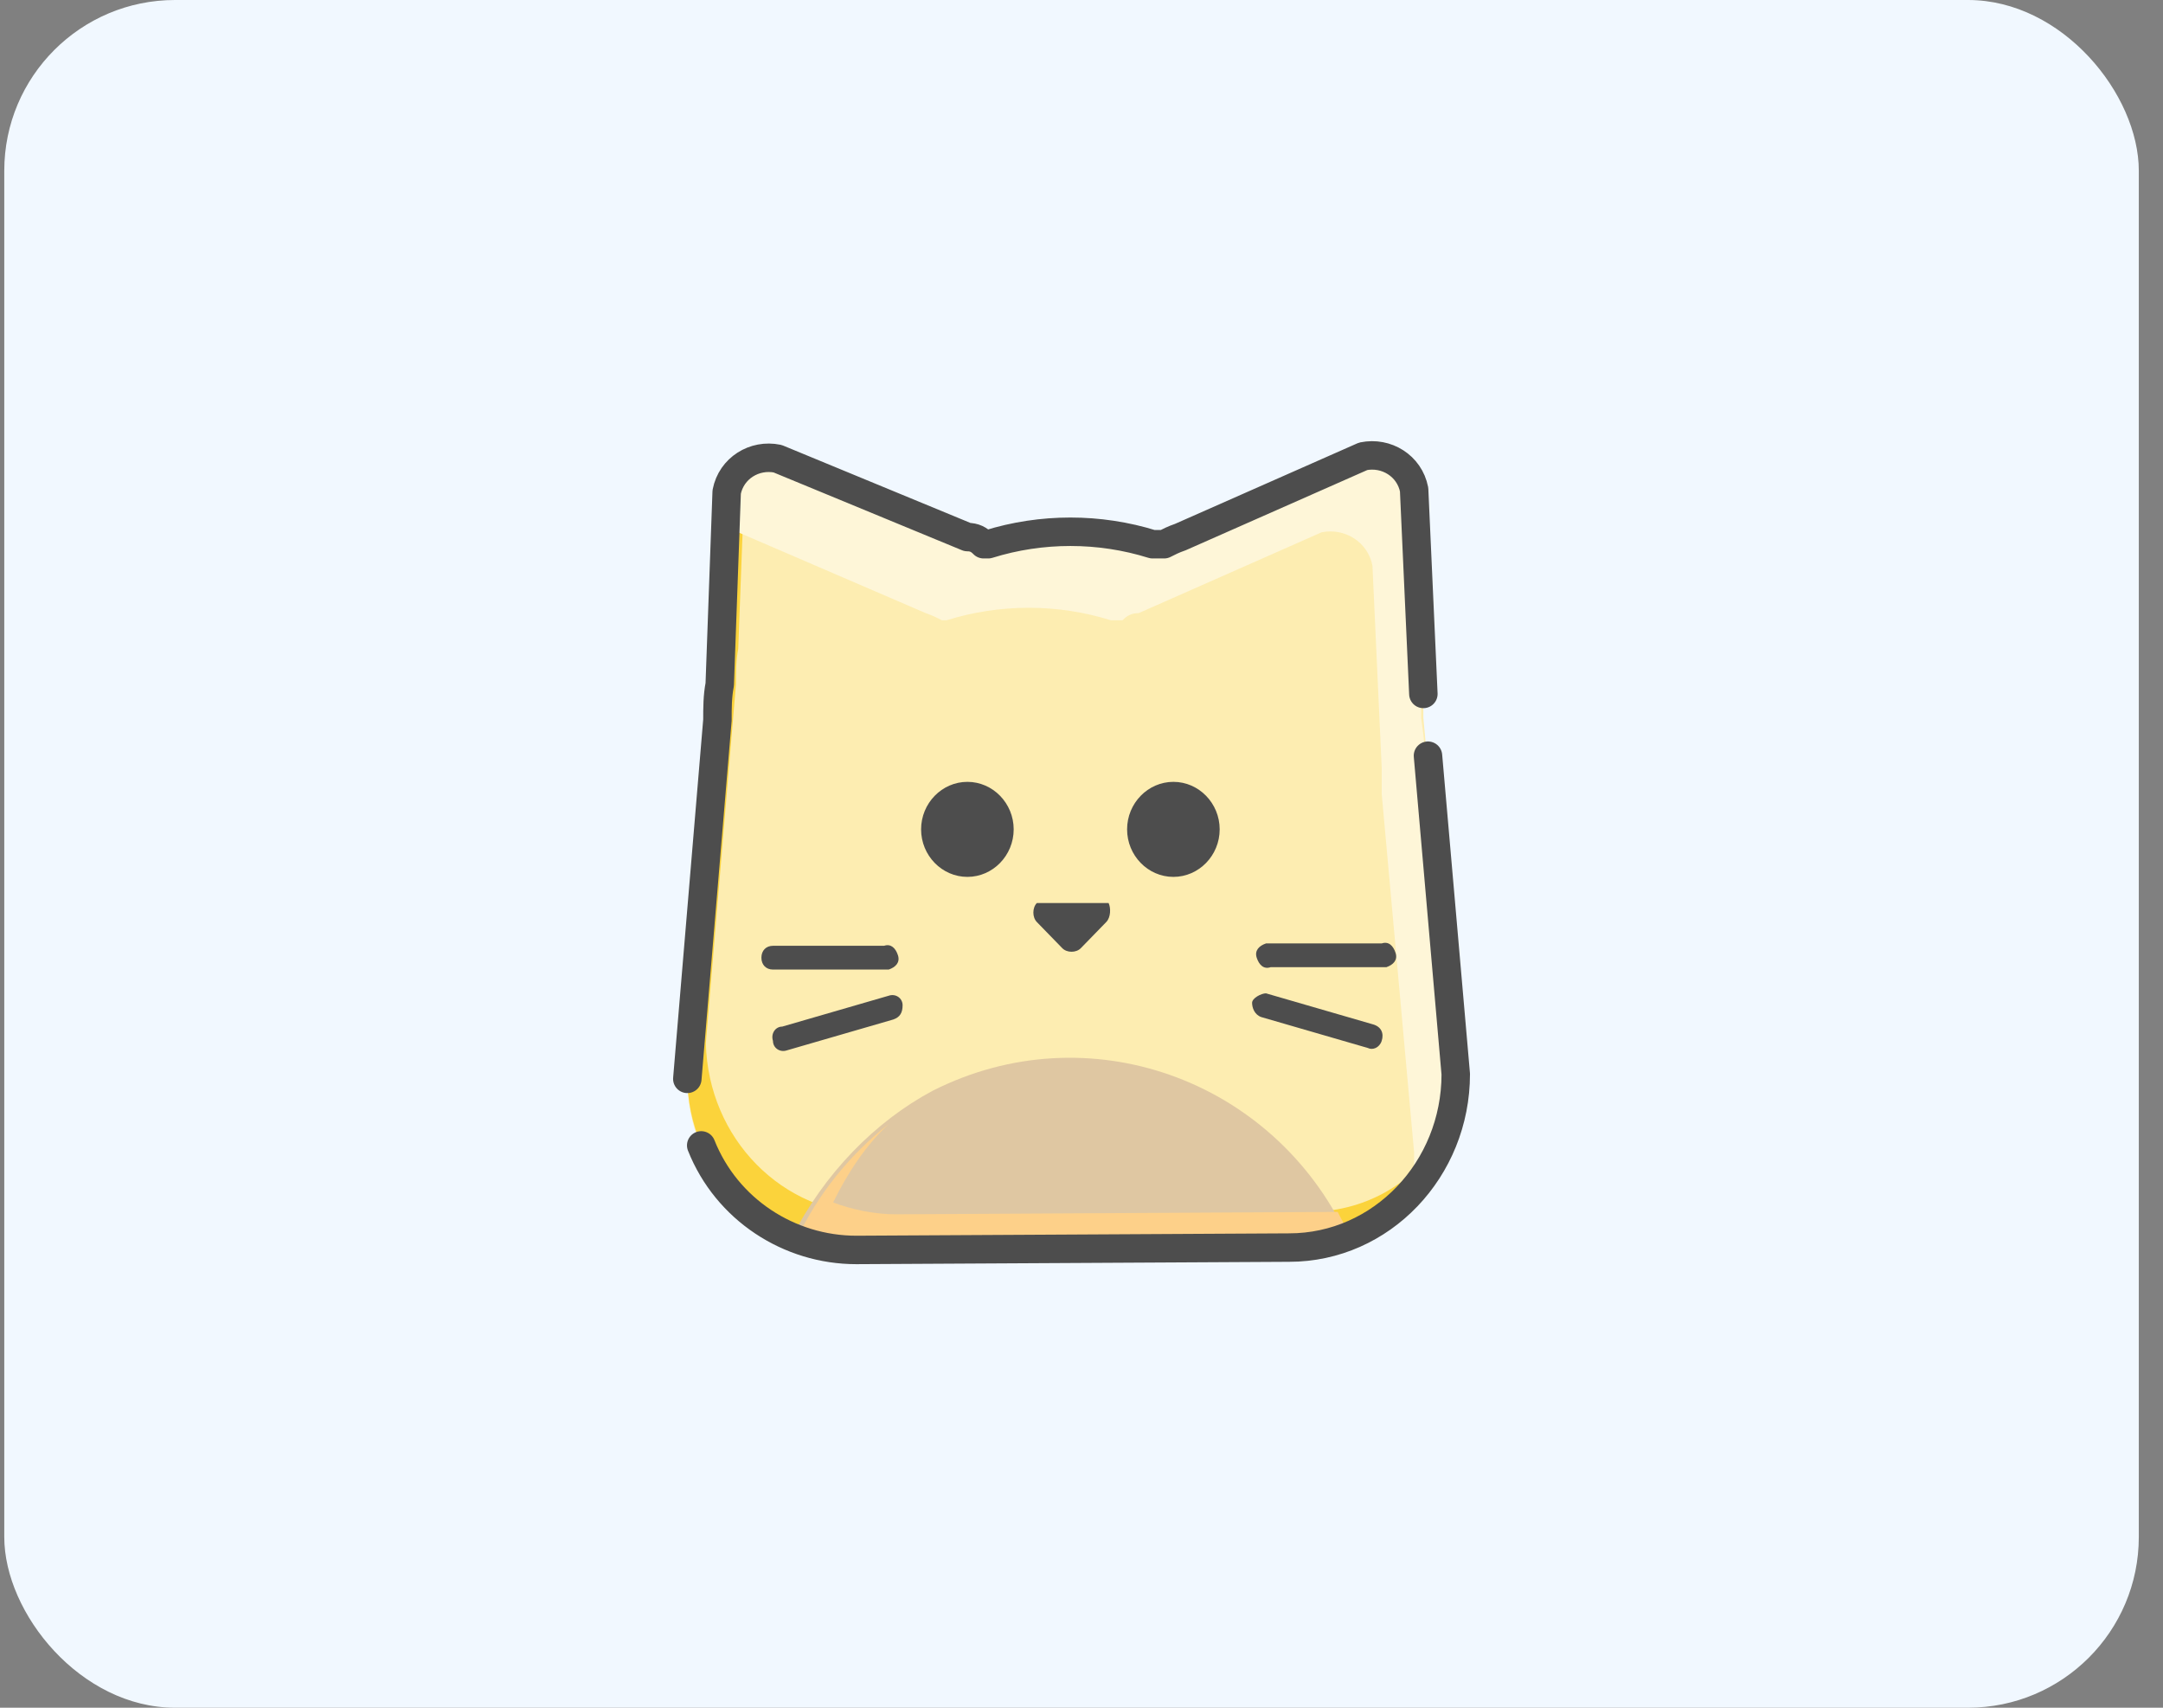
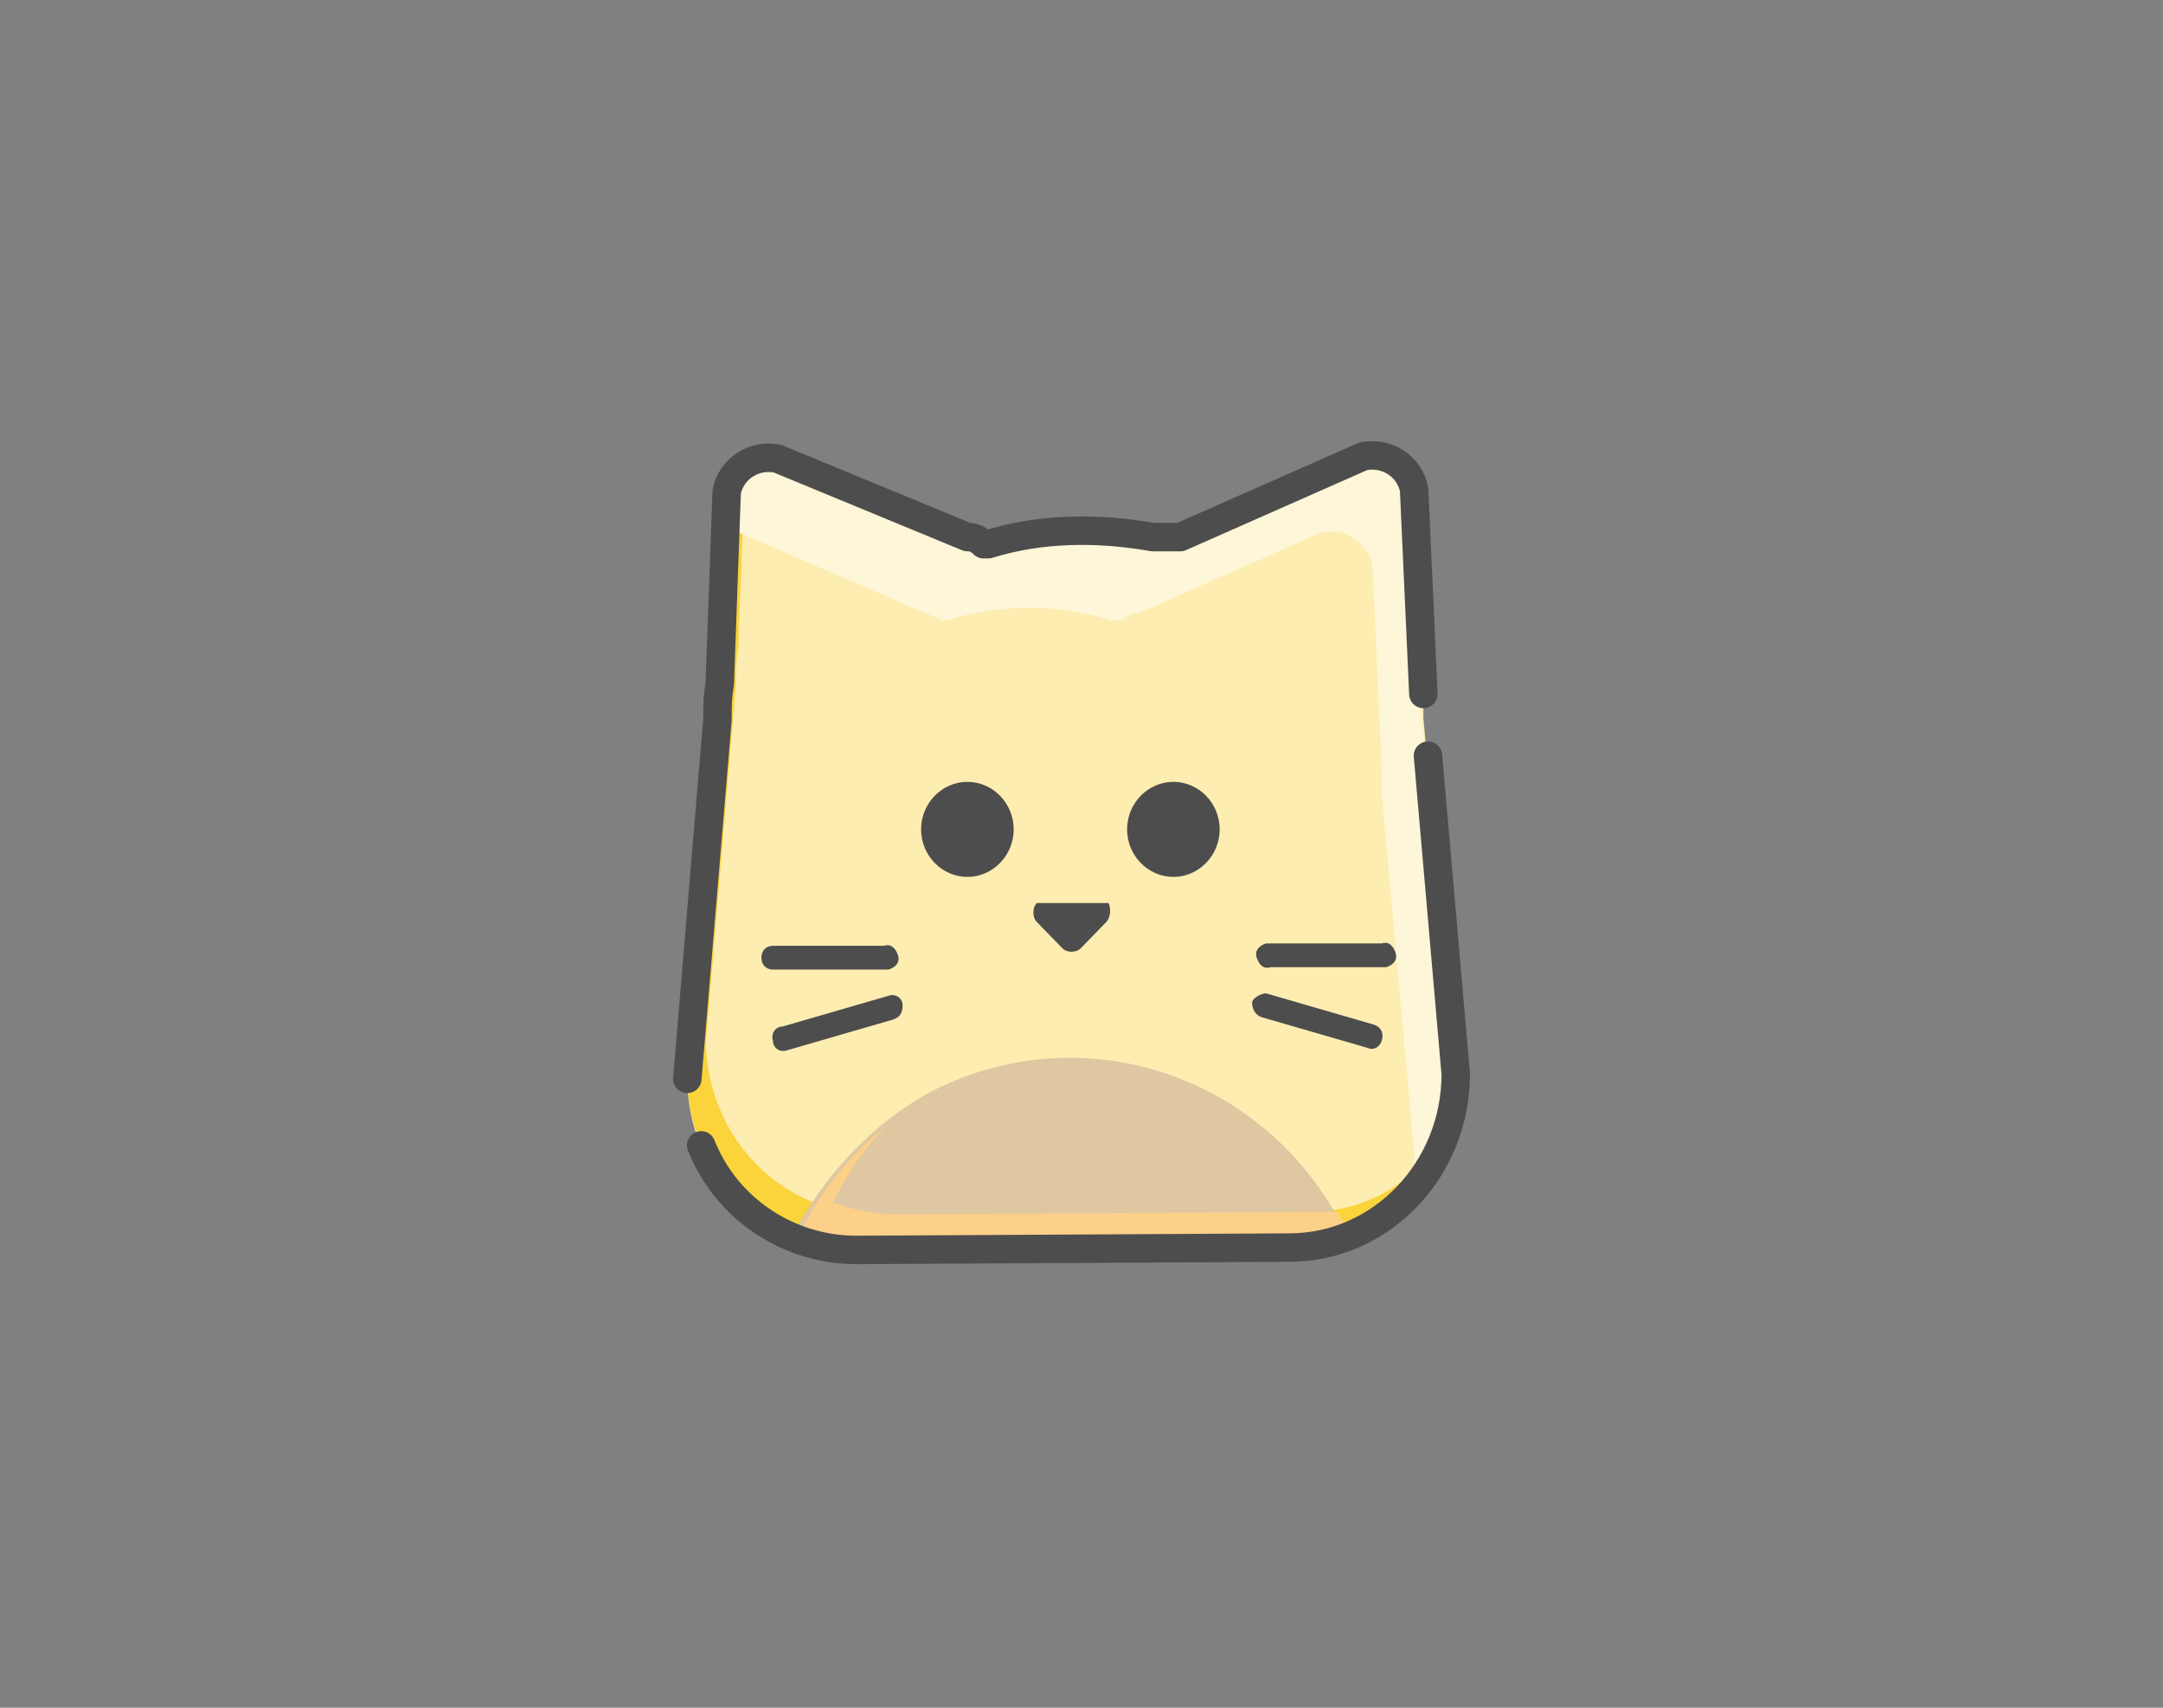
<svg xmlns="http://www.w3.org/2000/svg" width="76" height="60" viewBox="0 0 76 60" fill="none">
  <rect x="0" y="0" width="76" height="60" fill="#808080" stroke="none" />
-   <rect x="0.15" width="75" height="60" rx="6" fill="#F1F8FF" />
  <path d="M50.012 25.215C50.012 25.132 50.012 25.049 50.012 24.881C50.012 24.715 50.012 24.548 50.012 24.381L49.687 17.201C49.524 16.366 48.711 15.865 47.897 16.032L41.473 18.87C41.229 18.954 41.066 19.038 40.903 19.121H40.497C38.626 18.537 36.593 18.537 34.723 19.121H34.56C34.397 18.954 34.235 18.87 33.991 18.87L27.322 16.116C26.509 15.948 25.696 16.449 25.533 17.284L25.289 24.047C25.208 24.464 25.208 24.881 25.208 25.299L24.15 37.905C24.15 41.245 26.834 43.916 30.087 43.916L45.295 43.833C48.548 43.833 51.15 41.078 51.15 37.738L50.012 25.215Z" fill="#FDEDB1" />
  <path d="M45.946 42.581L30.738 42.664C27.485 42.664 24.882 39.992 24.801 36.653L25.858 24.047C25.858 23.629 25.858 23.212 25.939 22.794L26.183 16.282C25.858 16.533 25.614 16.867 25.533 17.201L25.289 23.963C25.208 24.381 25.208 24.798 25.208 25.215L24.15 37.822C24.15 41.161 26.834 43.833 30.087 43.833L45.295 43.749C47.735 43.749 49.849 42.247 50.744 39.909C49.605 41.662 47.897 42.581 45.946 42.581Z" fill="#FBD33B" />
  <path d="M25.94 18.703L32.527 21.542C32.771 21.626 32.934 21.709 33.096 21.793H33.259C35.129 21.208 37.163 21.208 39.033 21.793H39.44C39.602 21.626 39.765 21.542 40.009 21.542L46.434 18.703C47.247 18.537 48.06 19.038 48.223 19.872L48.548 26.969C48.548 27.136 48.548 27.303 48.548 27.553C48.548 27.637 48.548 27.72 48.548 27.887L49.687 40.493C49.687 40.994 49.687 41.495 49.524 41.996C50.581 40.911 51.15 39.408 51.15 37.822L50.012 25.8L49.931 25.215C49.931 25.132 49.931 25.049 49.931 24.881C49.931 24.715 49.931 24.548 49.931 24.381L49.605 17.201C49.443 16.366 48.629 15.865 47.816 16.032L41.391 18.87C41.147 18.954 40.985 19.038 40.822 19.121H40.416C38.545 18.537 36.512 18.537 34.641 19.121H34.479C34.316 18.954 34.154 18.87 33.91 18.87L27.322 16.116C26.509 15.948 25.696 16.449 25.533 17.284L25.452 18.703C25.614 18.703 25.777 18.703 25.94 18.703Z" fill="#FEF6D8" />
  <path d="M26.753 33.648C26.753 33.397 26.916 33.23 27.16 33.23H31.063C31.307 33.147 31.47 33.314 31.551 33.564C31.632 33.815 31.47 33.982 31.226 34.065C31.145 34.065 31.145 34.065 31.063 34.065H27.16C26.916 34.065 26.753 33.898 26.753 33.648Z" fill="#4D4D4D" />
  <path d="M31.388 35.819L27.647 36.904C27.403 36.987 27.159 36.82 27.159 36.57C27.078 36.319 27.241 36.069 27.485 36.069L31.226 34.984C31.47 34.9 31.714 35.067 31.714 35.318C31.714 35.568 31.632 35.735 31.388 35.819Z" fill="#4D4D4D" />
  <path d="M48.548 36.57C48.467 36.82 48.223 36.904 48.06 36.82L44.319 35.735C44.075 35.651 43.994 35.401 43.994 35.234C43.994 35.067 44.319 34.9 44.482 34.9L48.223 35.985C48.548 36.069 48.629 36.319 48.548 36.57Z" fill="#4D4D4D" />
  <path d="M48.548 33.982H44.644C44.4 34.065 44.238 33.898 44.156 33.648C44.075 33.397 44.238 33.23 44.482 33.147C44.563 33.147 44.563 33.147 44.644 33.147H48.548C48.792 33.063 48.955 33.23 49.036 33.481C49.117 33.731 48.955 33.898 48.711 33.982C48.629 33.982 48.629 33.982 48.548 33.982Z" fill="#4D4D4D" />
  <path d="M27.81 43.499C28.542 43.833 29.274 43.917 30.006 43.917L45.214 43.833C45.946 43.833 46.678 43.666 47.328 43.416C44.726 37.906 38.22 35.568 32.771 38.323C30.738 39.408 28.949 41.245 27.81 43.499Z" fill="#DFC7A2" />
  <path d="M46.677 42.581L31.47 42.664C30.738 42.664 29.924 42.497 29.274 42.247C29.762 41.245 30.412 40.243 31.226 39.492C29.843 40.577 28.705 41.996 27.973 43.583C28.705 43.916 29.436 44 30.168 44L45.376 43.916C46.108 43.916 46.84 43.749 47.491 43.499C47.328 43.165 47.165 42.915 47.003 42.581H46.677Z" fill="#FDD089" />
  <path d="M24.638 40.243C25.533 42.497 27.729 43.916 30.087 43.916L45.295 43.833C48.548 43.833 51.15 41.078 51.15 37.738L50.174 26.551" stroke="#4D4D4D" stroke-linecap="round" stroke-linejoin="round" />
-   <path d="M50.012 24.381L49.687 17.201C49.524 16.366 48.711 15.865 47.897 16.032L41.473 18.87C41.229 18.954 41.066 19.038 40.903 19.121H40.497C38.626 18.537 36.593 18.537 34.723 19.121H34.56C34.397 18.954 34.235 18.87 33.991 18.87L27.322 16.116C26.509 15.948 25.696 16.449 25.533 17.284L25.289 24.047C25.208 24.464 25.208 24.881 25.208 25.299L24.15 37.905" stroke="#4D4D4D" stroke-linecap="round" stroke-linejoin="round" />
+   <path d="M50.012 24.381L49.687 17.201C49.524 16.366 48.711 15.865 47.897 16.032L41.473 18.87H40.497C38.626 18.537 36.593 18.537 34.723 19.121H34.56C34.397 18.954 34.235 18.87 33.991 18.87L27.322 16.116C26.509 15.948 25.696 16.449 25.533 17.284L25.289 24.047C25.208 24.464 25.208 24.881 25.208 25.299L24.15 37.905" stroke="#4D4D4D" stroke-linecap="round" stroke-linejoin="round" />
  <path d="M33.991 30.809C33.096 30.809 32.364 30.058 32.364 29.139C32.364 28.221 33.096 27.47 33.991 27.47C34.885 27.47 35.617 28.221 35.617 29.139C35.617 30.058 34.885 30.809 33.991 30.809ZM38.87 32.395L37.976 33.314C37.813 33.481 37.488 33.481 37.325 33.314L36.431 32.395C36.268 32.228 36.268 31.895 36.431 31.727H38.952C39.033 31.895 39.033 32.228 38.87 32.395ZM41.229 30.809C40.334 30.809 39.602 30.058 39.602 29.139C39.602 28.221 40.334 27.47 41.229 27.47C42.123 27.47 42.855 28.221 42.855 29.139C42.855 30.058 42.123 30.809 41.229 30.809Z" fill="#4D4D4D" />
</svg>